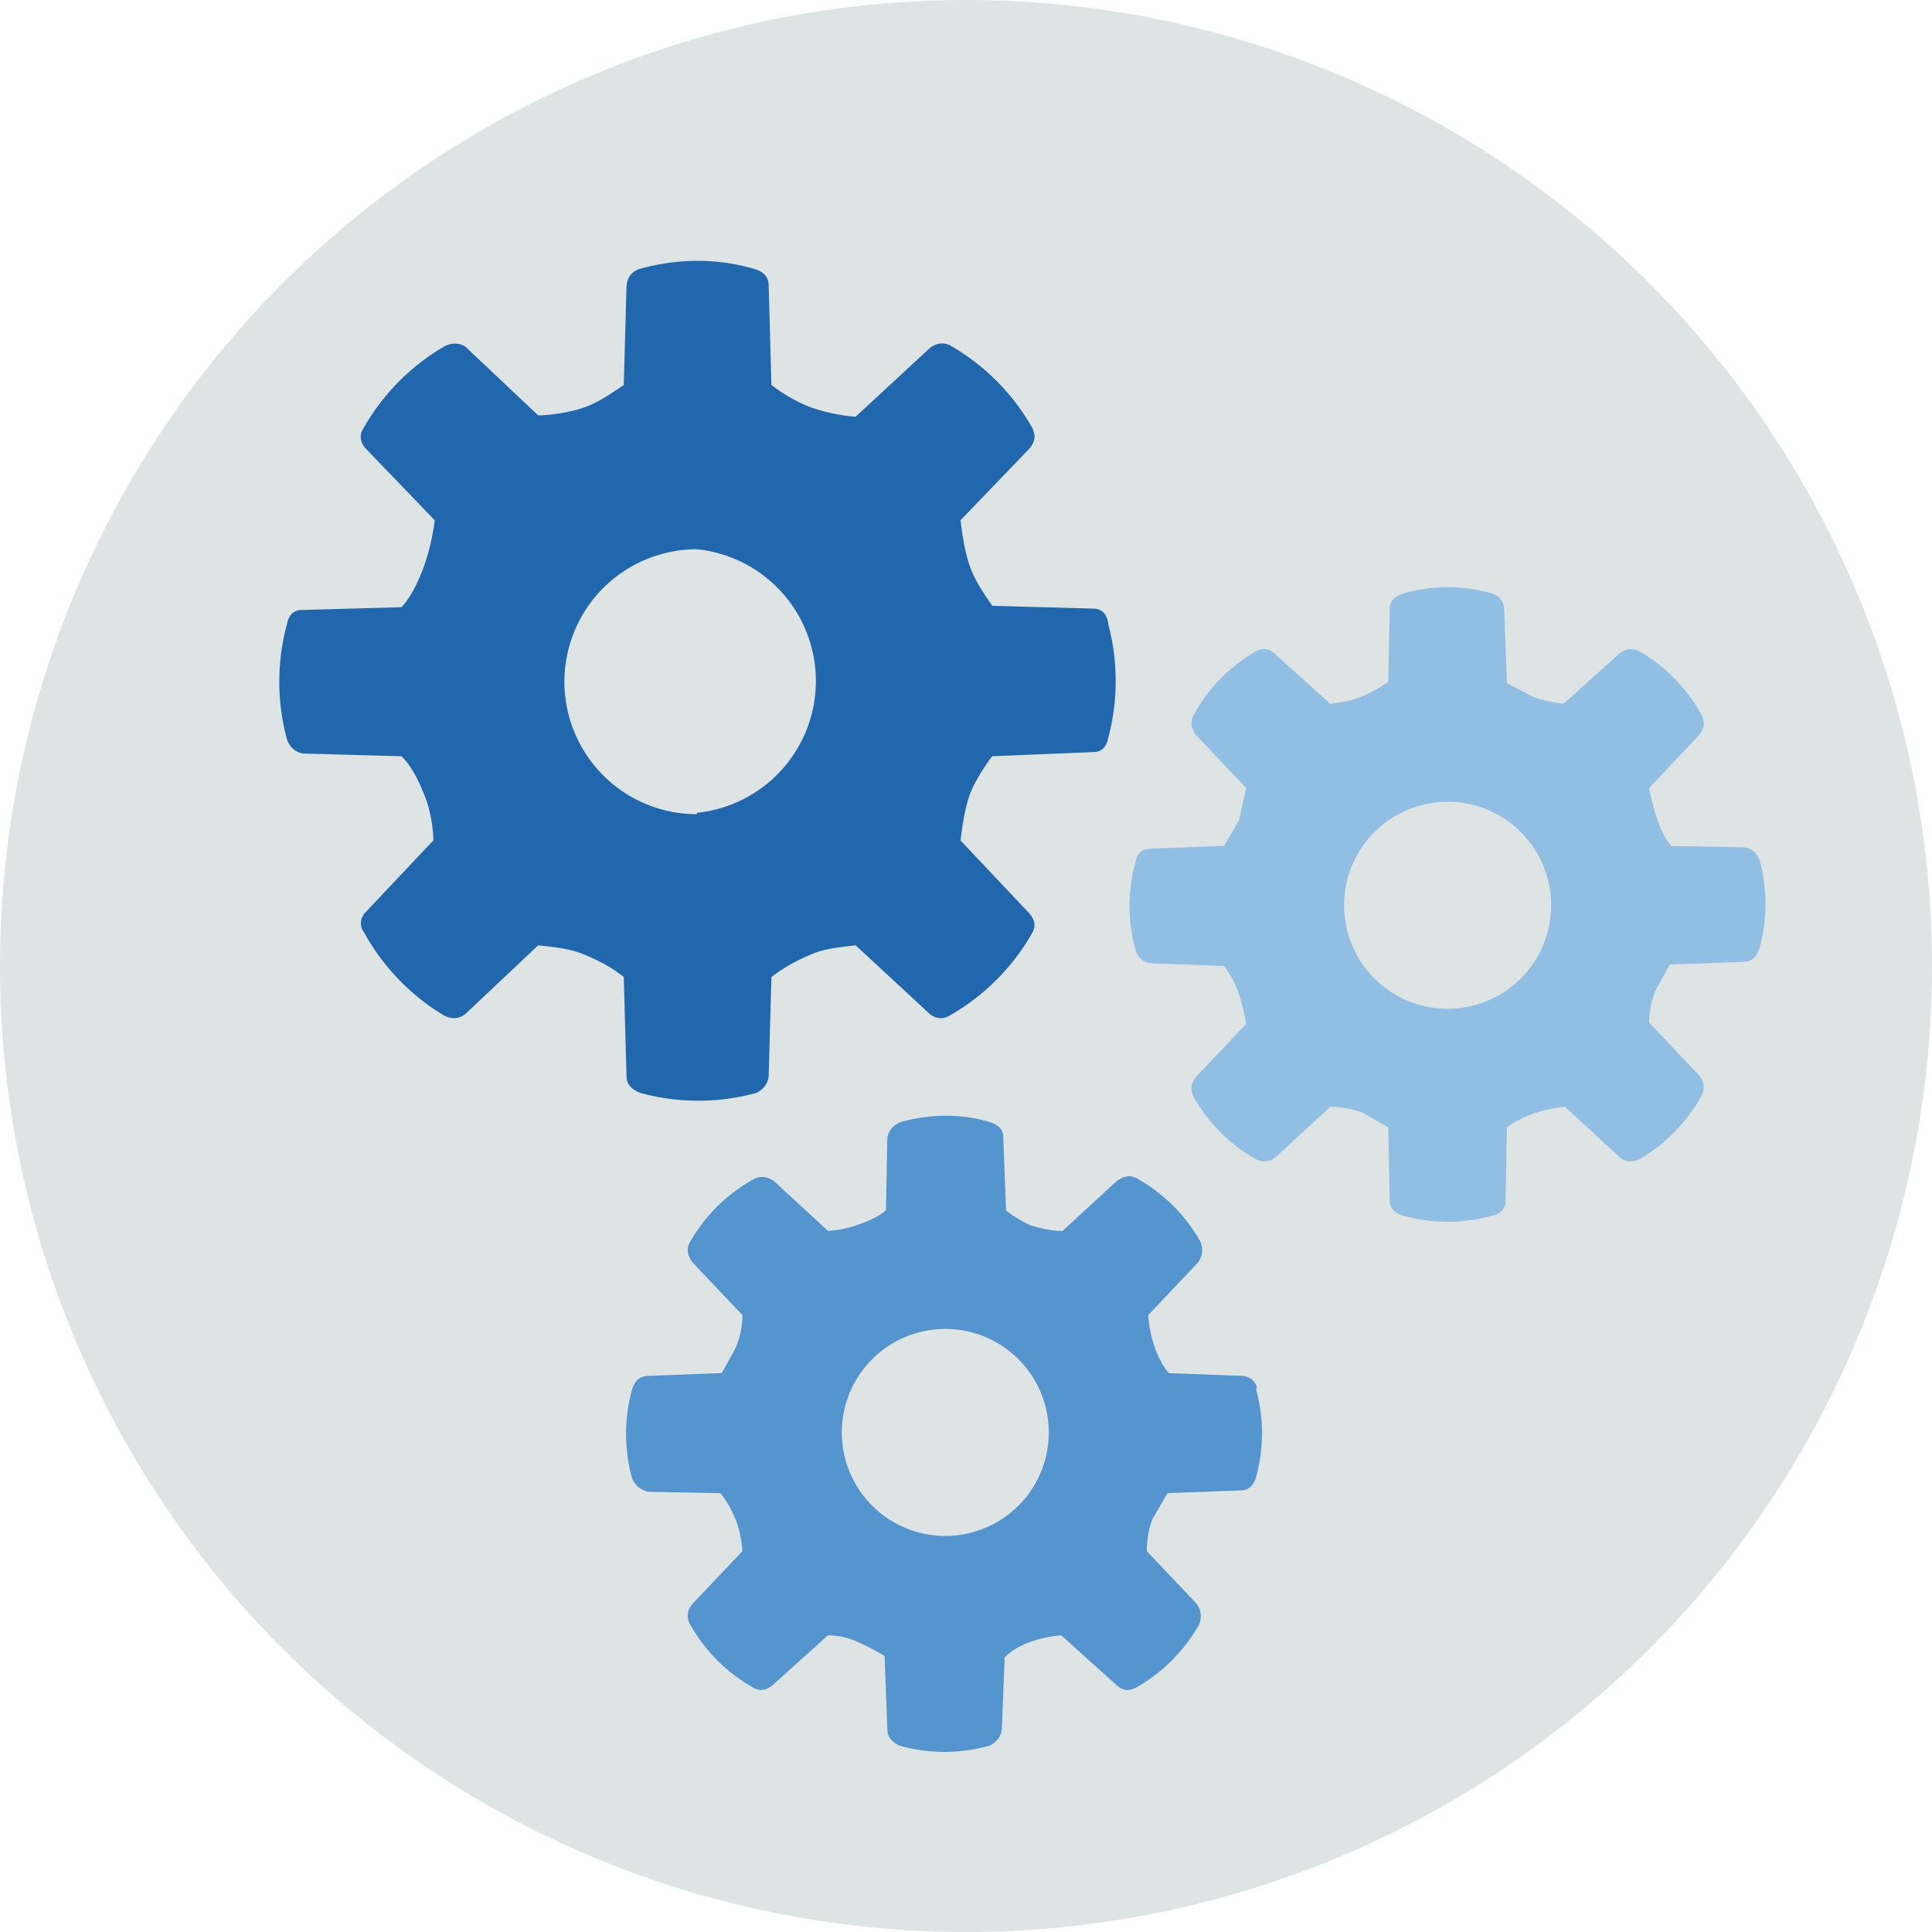
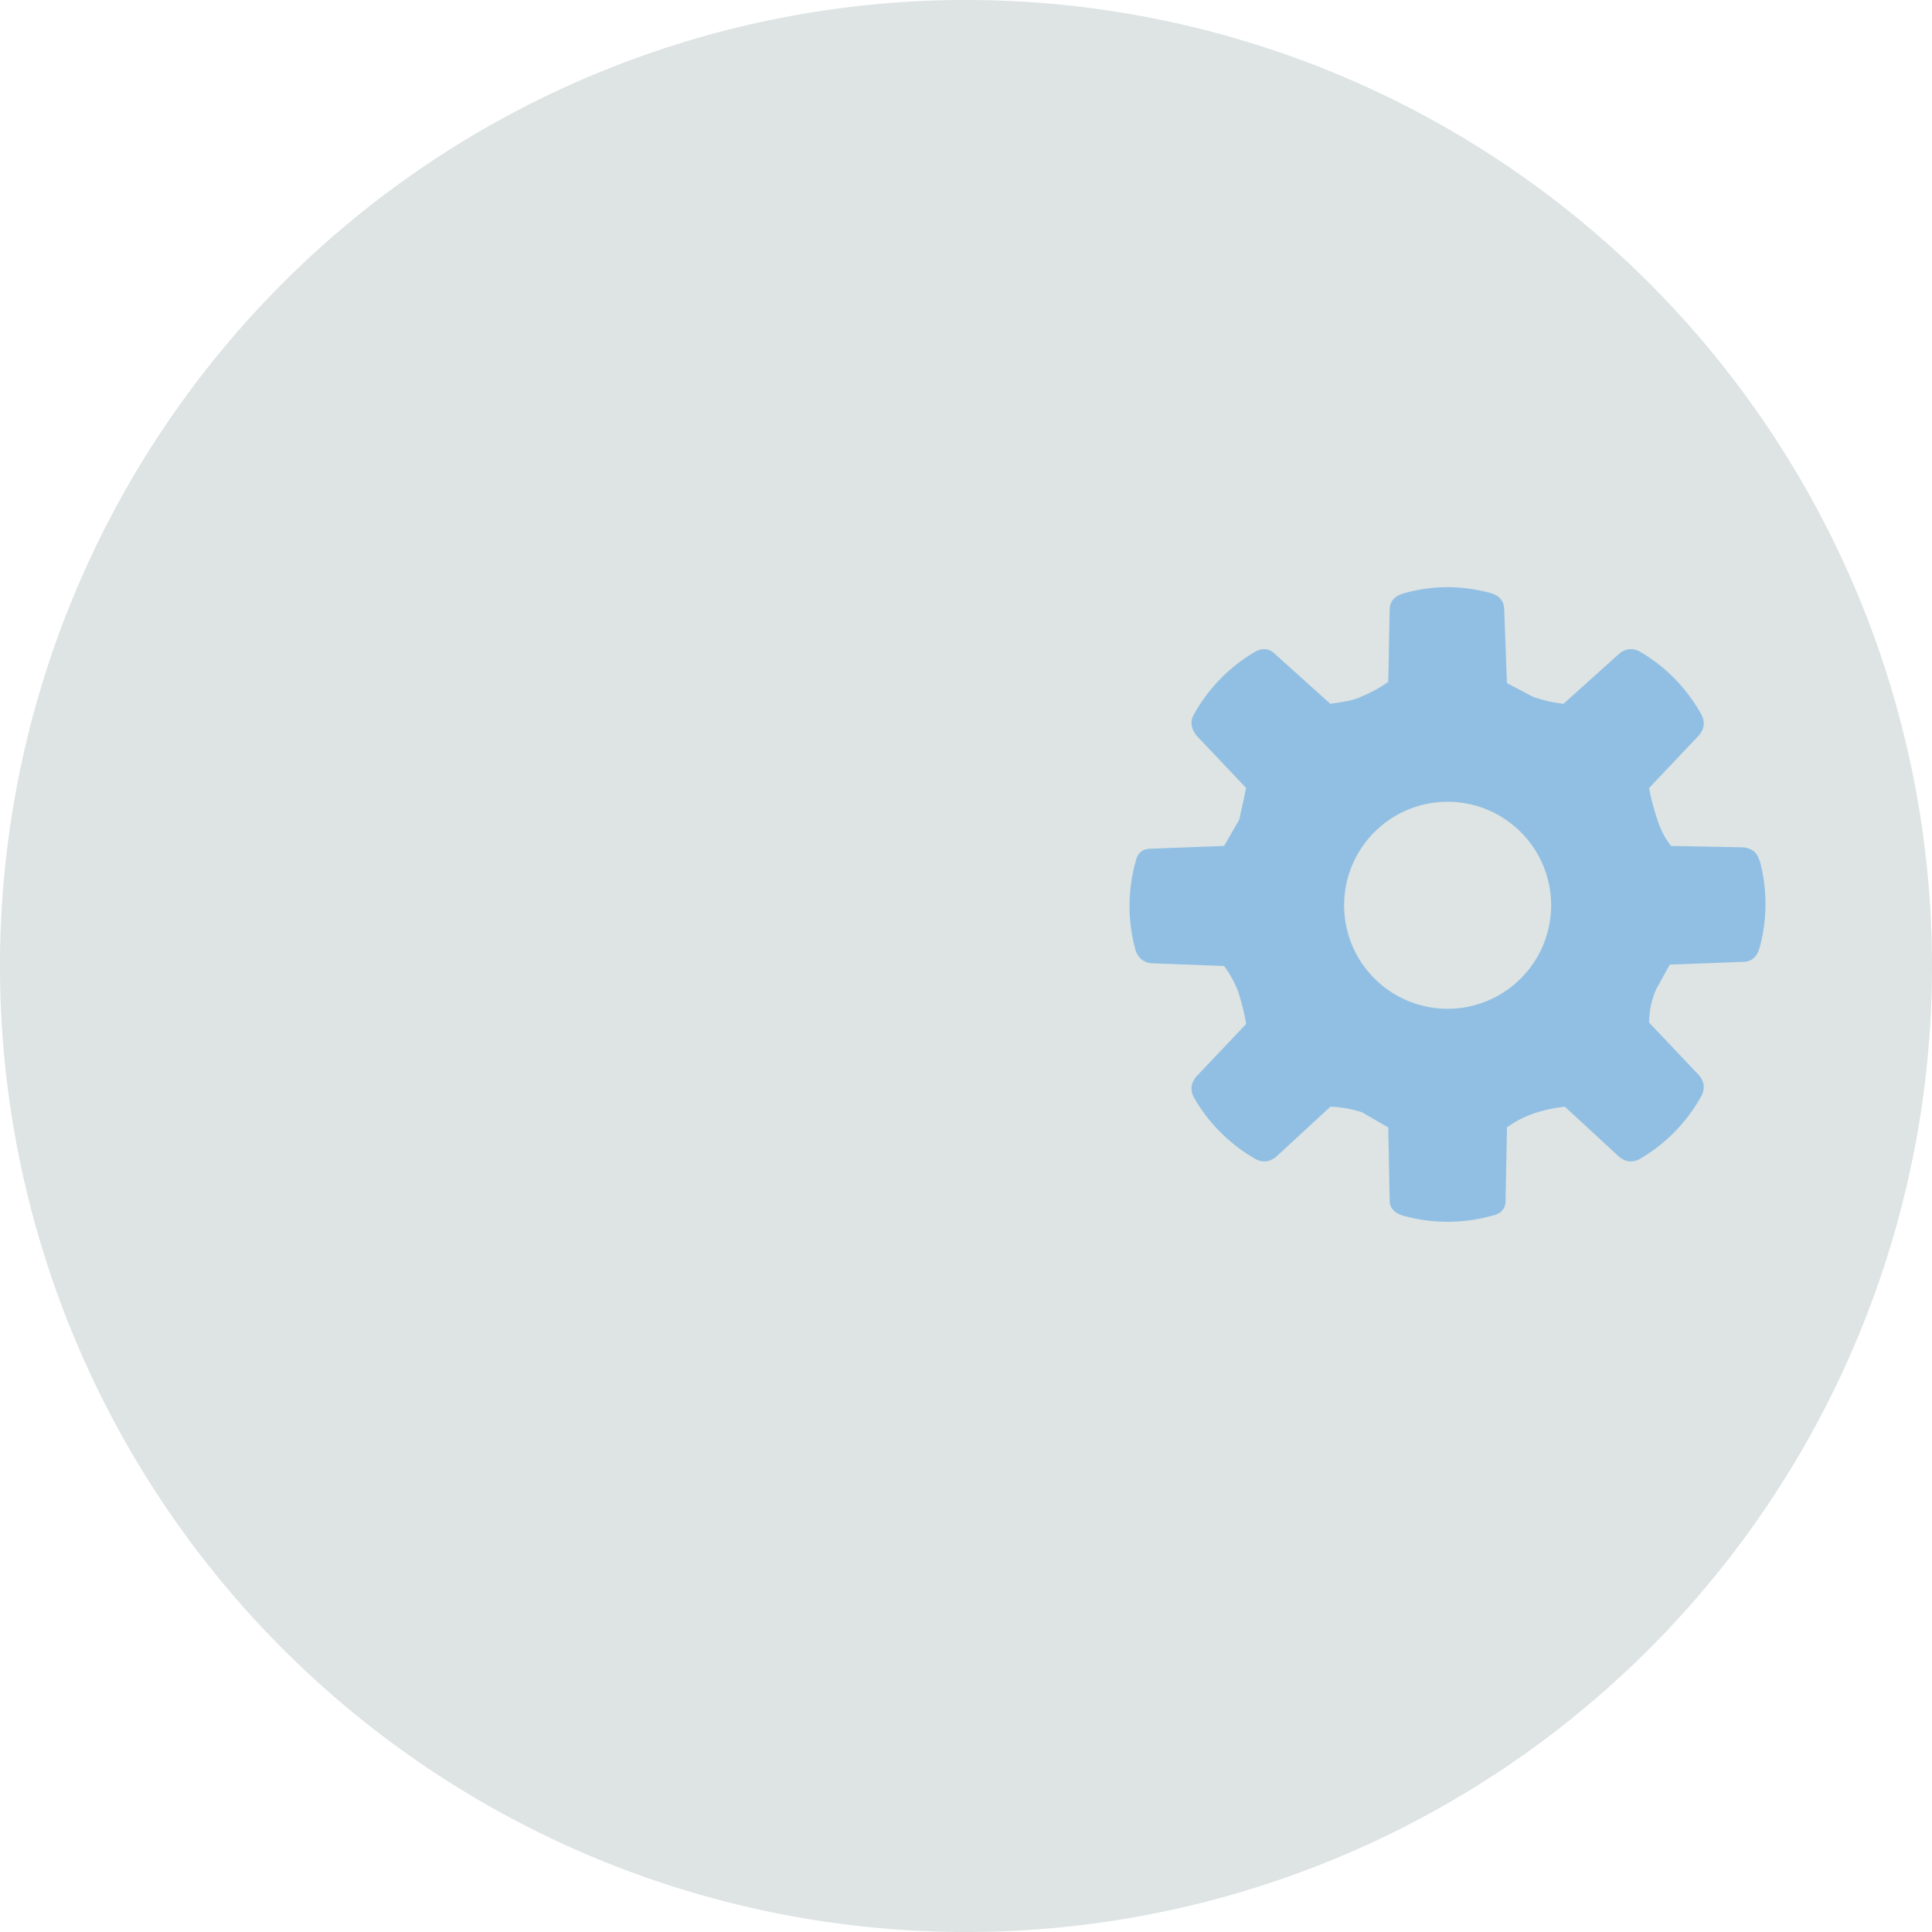
<svg xmlns="http://www.w3.org/2000/svg" width="140" height="140" fill="none">
  <path fill="#DDE4E3" fill-rule="evenodd" d="M140 70A70 70 0 1 1 0 70a70 70 0 0 1 140 0" clip-rule="evenodd" />
-   <path fill="#2167AE" fill-rule="evenodd" d="M50.5 59a9.6 9.6 0 1 1 0-19.2 9.6 9.6 0 0 1 0 19.1m29.8-13.8q-.2-1-1.1-1l-7.3-.2c-.4-.6-1.2-1.7-1.6-2.8s-.6-2.6-.7-3.4l5-5.2q.6-.7.2-1.5a16 16 0 0 0-6-6q-.7-.3-1.4.2l-5.4 5a13 13 0 0 1-3.3-.7 12 12 0 0 1-2.8-1.6l-.2-7.2q0-.9-1-1.2-4.1-1.2-8.4 0-.8.3-.9 1.2l-.2 7.2c-.6.4-1.7 1.2-2.8 1.6s-2.6.6-3.4.6l-5.3-5q-.7-.4-1.5 0a16 16 0 0 0-5.9 6q-.4.7.2 1.4l5 5.2q-.2 1.7-.8 3.4Q30 43 29.1 44l-7.2.2q-.9 0-1.1 1a16 16 0 0 0 0 8.4q.3.8 1.1 1l7.2.2q.9.9 1.6 2.7c.5 1.1.7 2.6.7 3.4l-5 5.3q-.5.7 0 1.4a16 16 0 0 0 5.8 6q.8.4 1.5-.1l5.3-5c.8.1 2.3.2 3.4.7q1.7.7 2.8 1.6l.2 7.2q0 .8 1 1.2a16 16 0 0 0 8.4 0q.8-.4.9-1.2l.2-7.2a12 12 0 0 1 2.8-1.6c1-.5 2.6-.6 3.3-.7l5.4 5q.7.5 1.4.1a16 16 0 0 0 6-6q.4-.7-.2-1.4l-5-5.3c.1-.8.3-2.3.7-3.4.4-1 1.2-2.2 1.6-2.7l7.3-.3q.9 0 1.1-1a16 16 0 0 0 0-8.3" clip-rule="evenodd" />
  <path fill="#91BFE3" fill-rule="evenodd" d="M104.9 73.1a7.5 7.5 0 1 1 0-15 7.5 7.5 0 0 1 0 15m22.6-10.7q-.2-.9-1.2-1l-5.2-.1q-.6-.7-1-1.9t-.6-2.3l3.6-3.8q.6-.7.2-1.5a12 12 0 0 0-4.5-4.6q-.8-.4-1.5.2l-4 3.6q-1-.1-2.2-.5l-1.9-1-.2-5.3q0-.9-.9-1.2-3.2-.9-6.4 0-1 .3-1 1.2l-.1 5.2q-.8.6-2 1.1c-.6.3-1.6.4-2.2.5l-4-3.6q-.6-.6-1.4-.2a12 12 0 0 0-4.5 4.6q-.4.7.2 1.5l3.6 3.8-.5 2.3-1.1 1.9-5.3.2q-.9 0-1.1.9a12 12 0 0 0 0 6.5q.3.8 1.1.9l5.3.2q.6.8 1 1.8.4 1.2.6 2.4L86.7 78q-.6.7-.2 1.5A12 12 0 0 0 91 84q.8.4 1.5-.2l3.9-3.6q1 0 2.3.4l1.9 1.1.1 5.3q0 .8 1 1.1a12 12 0 0 0 6.4 0q1-.2 1-1.1l.1-5.3q.8-.6 1.9-1 1.2-.4 2.3-.5l3.9 3.6q.7.6 1.5.2a12 12 0 0 0 4.5-4.6q.4-.8-.2-1.5l-3.6-3.8q0-1.2.5-2.4l1-1.8 5.3-.2q.9 0 1.2-1a12 12 0 0 0 0-6.4" clip-rule="evenodd" />
-   <path fill="#5495CF" fill-rule="evenodd" d="M68.5 111.3a7.5 7.5 0 1 1 0-15 7.5 7.5 0 0 1 0 15m22.6-10.7q-.2-.8-1.1-.9l-5.3-.2q-.6-.7-1-1.8t-.5-2.4l3.6-3.8q.5-.7.2-1.5a12 12 0 0 0-4.6-4.6q-.7-.4-1.5.2L77 89.2q-1 0-2.3-.4-1.1-.5-1.8-1.1l-.2-5.3q0-.8-1-1.1-3.1-.9-6.4 0-.8.3-1 1.1l-.1 5.3q-.7.6-1.9 1-1 .4-2.3.5l-3.9-3.6q-.7-.5-1.4-.2A12 12 0 0 0 50 90q-.4.7.2 1.5l3.6 3.8q0 1.2-.5 2.4l-1 1.8-5.3.2q-.9 0-1.2 1a12 12 0 0 0 0 6.4q.3.8 1.2 1l5.2.1q.6.7 1.1 1.9.4 1 .5 2.3l-3.6 3.8q-.6.7-.2 1.5a12 12 0 0 0 4.6 4.6q.7.4 1.4-.2l4-3.6q1.1 0 2.2.5t1.9 1l.2 5.3q0 .8.9 1.2a12 12 0 0 0 6.5 0q.8-.4.9-1.2l.2-5.2q.7-.7 1.8-1.1t2.3-.5l4 3.6q.6.6 1.4.2a12 12 0 0 0 4.6-4.6q.3-.8-.2-1.5l-3.6-3.8q0-1.2.4-2.3l1.1-1.9 5.3-.2q.8 0 1.1-.9a12 12 0 0 0 0-6.5" clip-rule="evenodd" />
</svg>